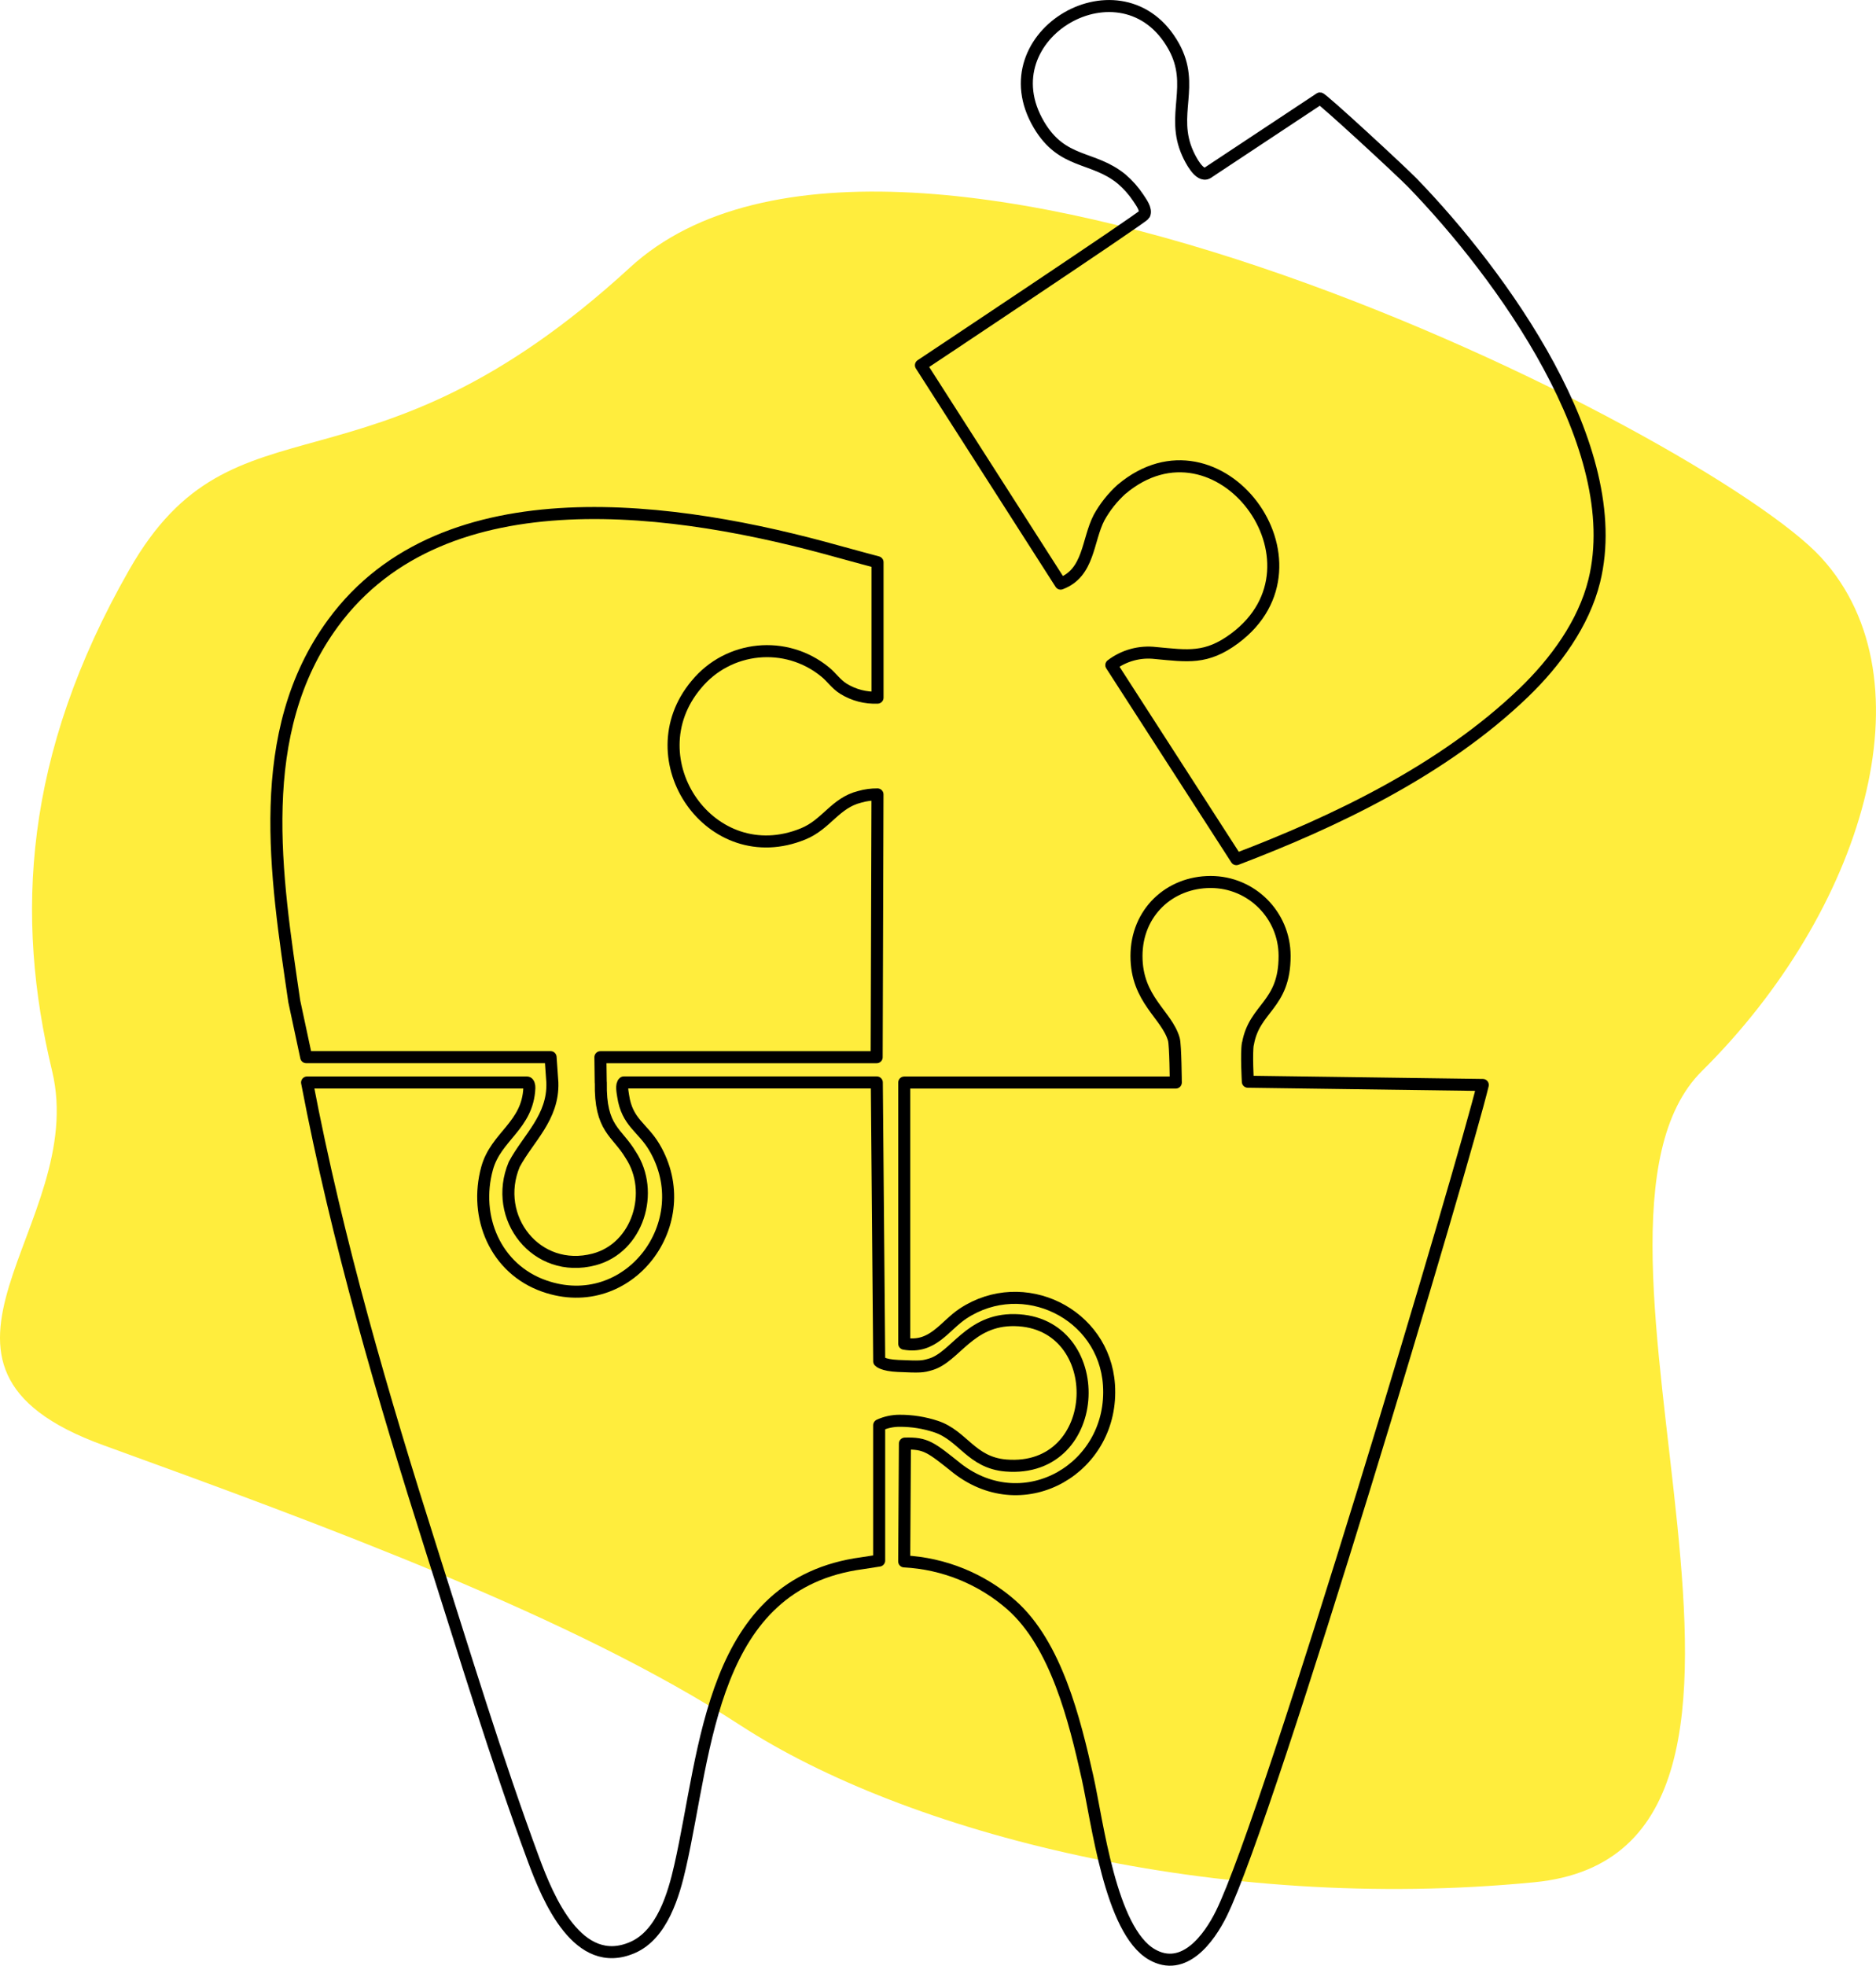
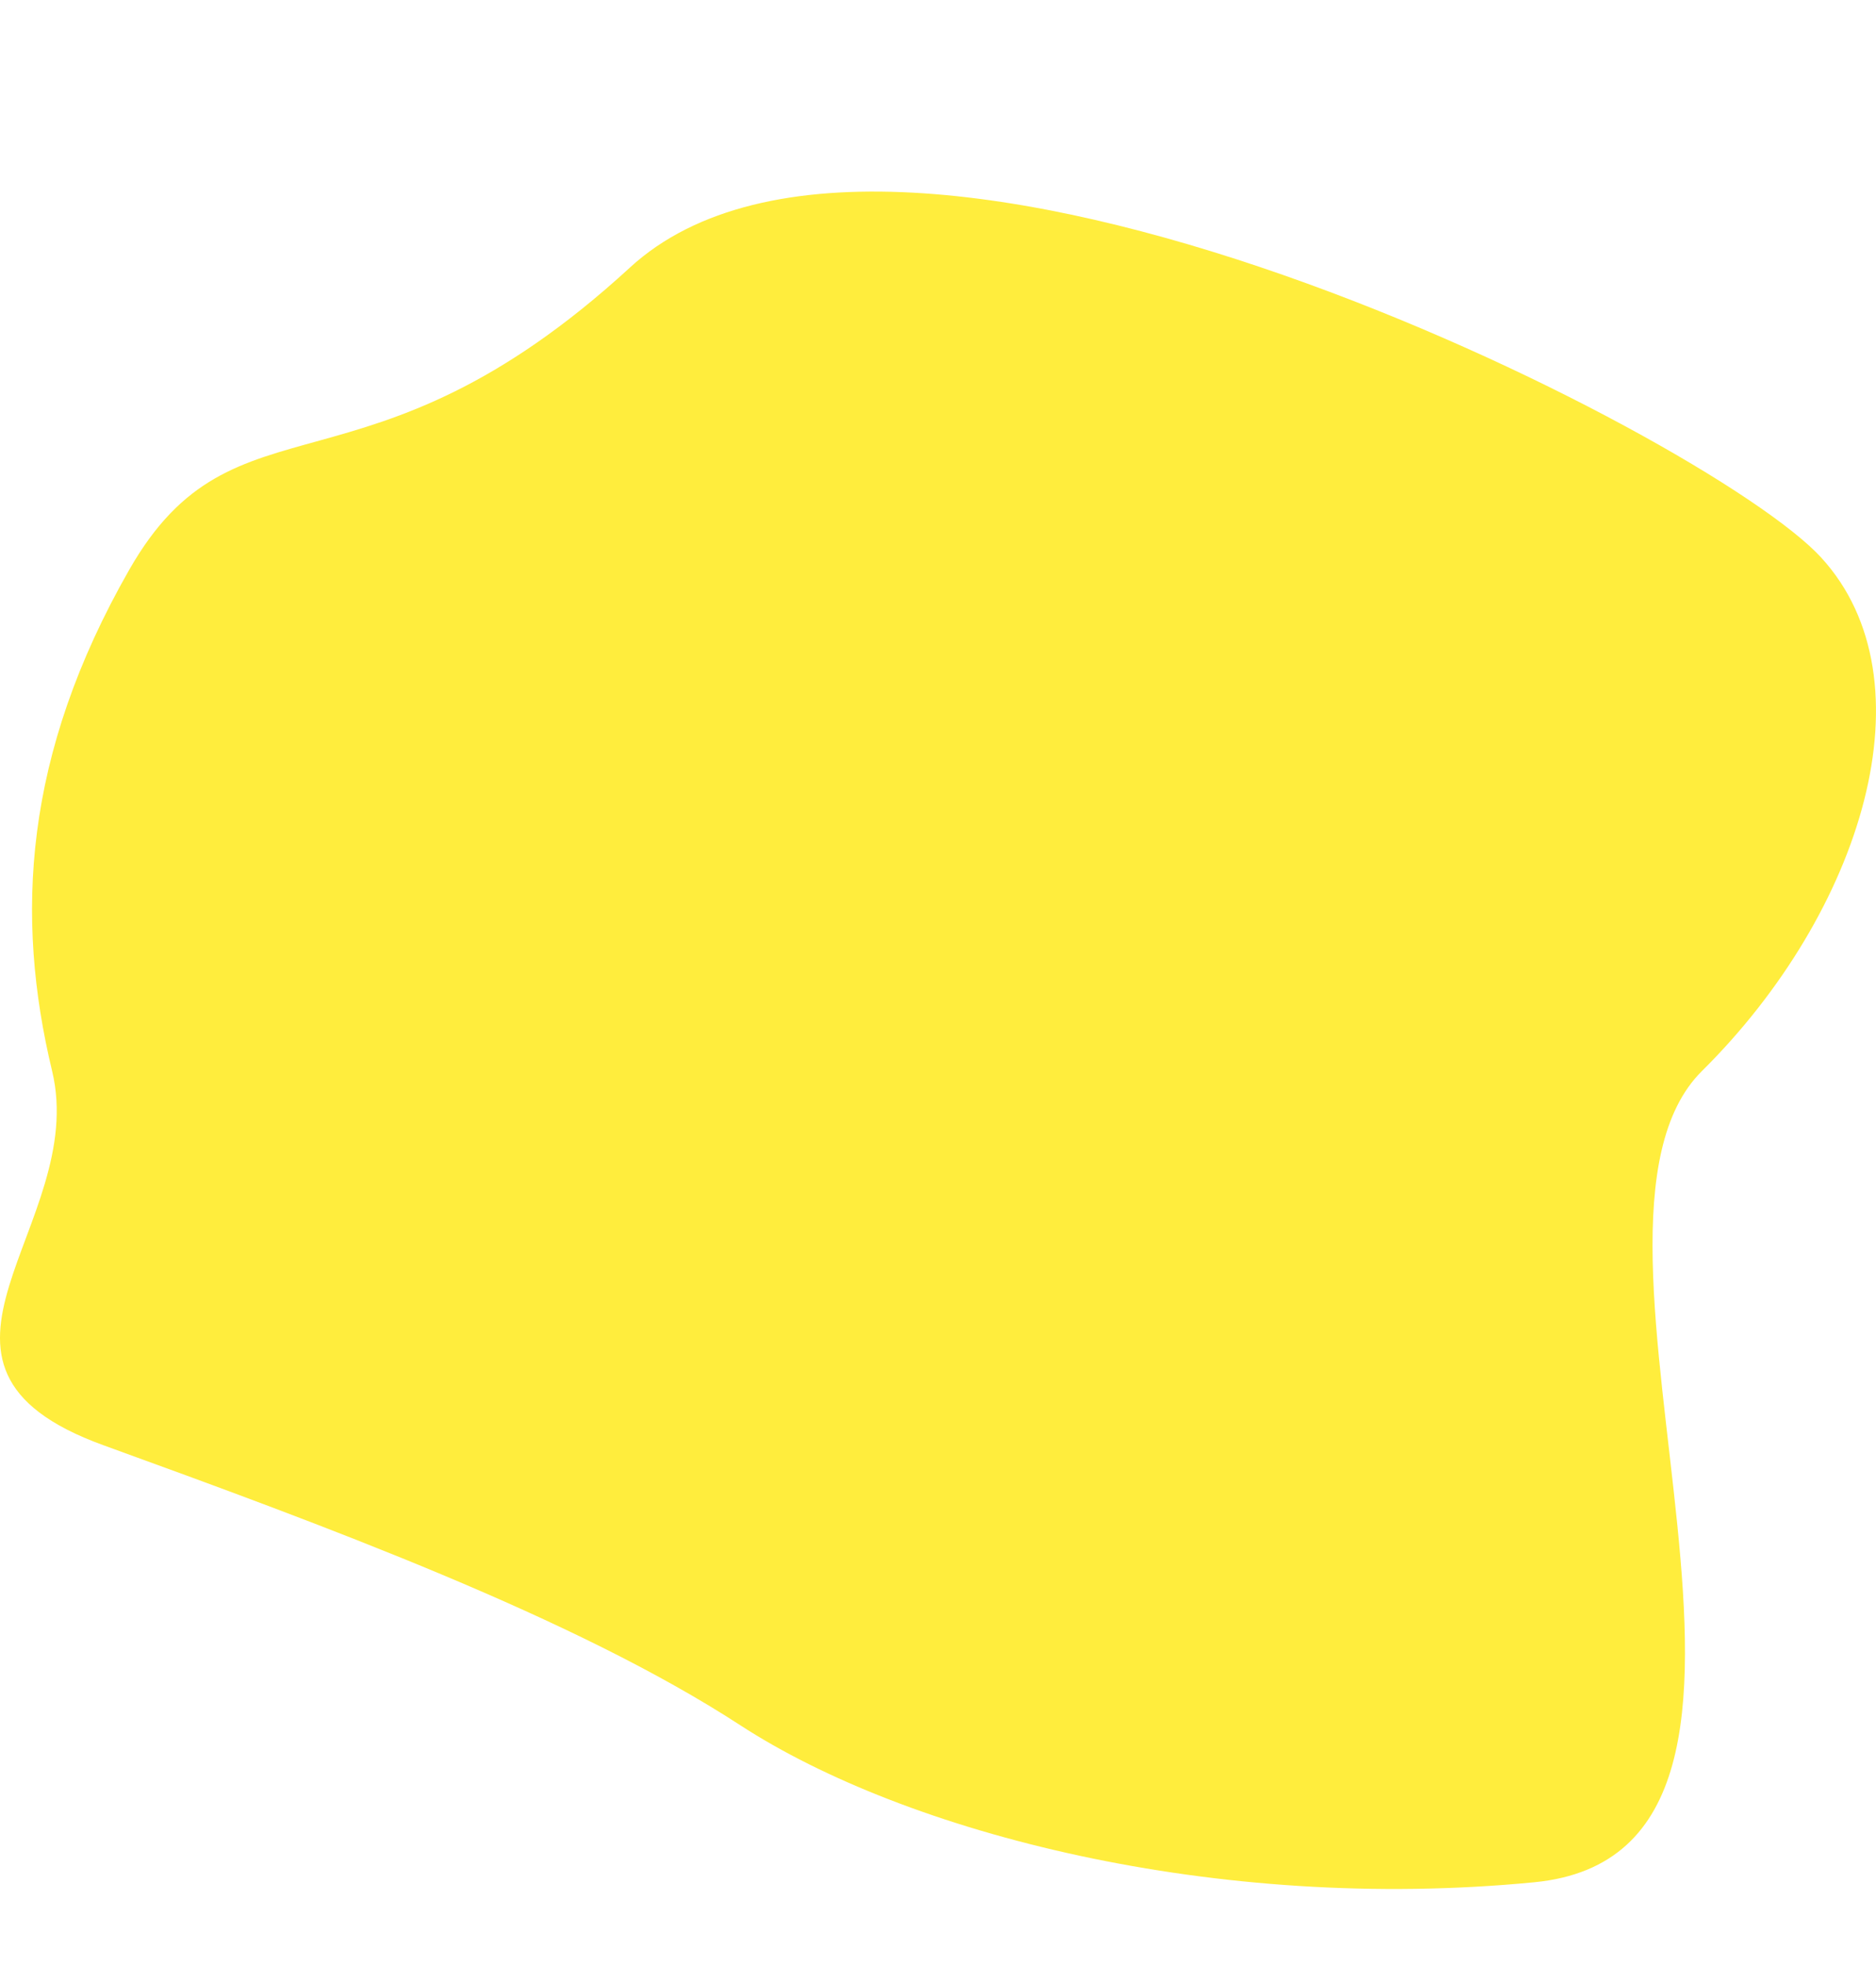
<svg xmlns="http://www.w3.org/2000/svg" id="Ebene_2" data-name="Ebene 2" viewBox="0 0 389.83 408.32">
  <defs>
    <style>
      .cls-1 {
        fill: none;
        stroke: #000;
        stroke-linecap: round;
        stroke-linejoin: round;
        stroke-width: 2.5px;
      }

      .cls-2 {
        fill: #ffed3d;
      }
    </style>
  </defs>
  <g id="Ebene_1-2" data-name="Ebene 1">
    <g id="Gruppe_145" data-name="Gruppe 145">
      <path id="Pfad_616" data-name="Pfad 616" class="cls-2" d="M130.9,55.58c-55.27,50.7-82.02,24.21-104.03,62.75C4.85,156.86,3.1,190.34,10.83,222.48c7.73,32.14-35.13,61.12,10.63,77.72,45.76,16.6,97.88,35.74,132.36,58.17,34.49,22.42,98.78,39.06,165.01,32.62,66.22-6.44,1.4-135.41,34.83-168.51,33.43-33.1,48.14-81.15,24.78-106.66-23.36-25.51-192.27-110.94-247.55-60.24Z" />
      <g id="Gruppe_144" data-name="Gruppe 144">
        <g id="Gruppe_143" data-name="Gruppe 143">
-           <path id="Pfad_634" data-name="Pfad 634" class="cls-1" d="M182.69,296.06v28.11c-3.48.54-3.16.5-3.48.54-31.57,4.2-32.37,38.67-37.87,62.93-1.35,5.98-3.76,14.23-9.89,16.9-11.32,4.93-17.56-10.12-20.58-18.27-7.65-20.66-14.48-43.14-21.18-64.22-10.16-31.96-19.58-64.18-25.88-97.19h45.71c.36,0,.5.73.48,1.12-.34,7.89-6.94,10.02-8.78,16.7-2.79,10.12,1.73,20.92,11.89,24.47,17.53,6.13,32.13-13.2,22.84-28.87-2.43-4.1-5.63-5.08-6.46-10.62-.11-.77-.45-2.34.13-2.81h52.58l.5,57.93s.71.82,3.91.96c4.71.21,5.09.16,6.74-.32,5.17-1.5,8.07-9.37,17.5-9.2,19.55.36,18.66,31.9-1.85,30.2-7.16-.6-8.88-6.21-14.47-8.08-2.45-.81-5.02-1.22-7.6-1.21-1.46,0-2.9.31-4.23.92Z" />
-           <path id="Pfad_635" data-name="Pfad 635" class="cls-1" d="M233.06,101.63c-1.87,1.69-3.45,3.68-4.67,5.88-2.46,4.74-2.03,11.5-7.99,13.72l-29.03-45.36s46.08-30.63,46.42-31.31c.51-1.02-.67-2.55-1.25-3.45-.97-1.46-2.13-2.77-3.46-3.91-6.01-4.92-12.29-3-17.19-11.28-11.09-18.74,17.47-35.2,28.01-16.29,4.54,8.15-.71,14.2,2.9,22.22.57,1.28,2.45,5.02,4.1,4.08l23.38-15.48c.51,0,16.8,15.02,19.27,17.57,18.32,18.94,44.57,54.87,37.74,82.63-2.19,8.89-8.12,16.94-14.63,23.21-16.81,16.19-39.53,26.91-59.74,34.61l-25.99-40.31c2.62-2,5.92-2.9,9.2-2.51,6.65.61,10.55,1.33,16.41-3.02,20.96-15.55-3.36-47.93-23.47-31Z" />
-           <path id="Pfad_636" data-name="Pfad 636" class="cls-1" d="M124.85,224.86c-.18,9.7,3.35,10.23,6.2,15.02,5.08,7.69,1.53,19.34-7.61,21.74-11.98,3.14-21.22-8.71-16.58-19.75,2.94-5.49,8.16-9.73,7.92-17.01l-.37-5.26h-50.78l-2.48-11.59c-3.82-26.09-8.66-55.83,8.07-78.6,23.19-31.58,72.06-24.03,104.83-14.87,2.75.77,8.3,2.25,8.3,2.25v28.13c-2.48.11-4.93-.53-7.05-1.83-1.6-.99-2.47-2.41-3.85-3.52-8.13-6.66-20.12-5.47-26.78,2.66h0s-.01.01-.01.01c-12.95,15.46,3.01,38.87,22.26,30.97,4.83-1.98,6.63-6.43,11.73-7.69,1.2-.35,2.44-.51,3.69-.5l-.17,54.59h-57.41l.07,5.26Z" />
-           <path id="Pfad_637" data-name="Pfad 637" class="cls-1" d="M259.3,216.83c-.34,1.92,0,7.87,0,7.87l48.82.67c-3.54,14.87-44.14,151.44-54.31,172.09-2.58,5.24-7.82,12.36-14.46,8.53-8.65-4.99-11.31-27.64-13.38-36.85-2.65-11.79-6.48-27.52-15.81-35.76-6.2-5.43-14.04-8.61-22.27-9.04l.15-24.47c4.38-.12,5.33.72,10.93,5.19,13.99,10.78,32.63-.21,31.47-17.41-1-14.8-17.76-23-30.26-14.83-3.94,2.58-6.33,7.37-12.28,6.3v-54.25h56.43s-.06-7.74-.4-8.97c-1.46-5.15-7.77-8.23-7.77-17.3s6.89-15.39,15.39-15.39c8.48-.02,15.37,6.84,15.39,15.32,0,.03,0,.05,0,.08,0,10.3-6.29,10.64-7.62,18.23Z" />
-         </g>
+           </g>
      </g>
    </g>
  </g>
</svg>